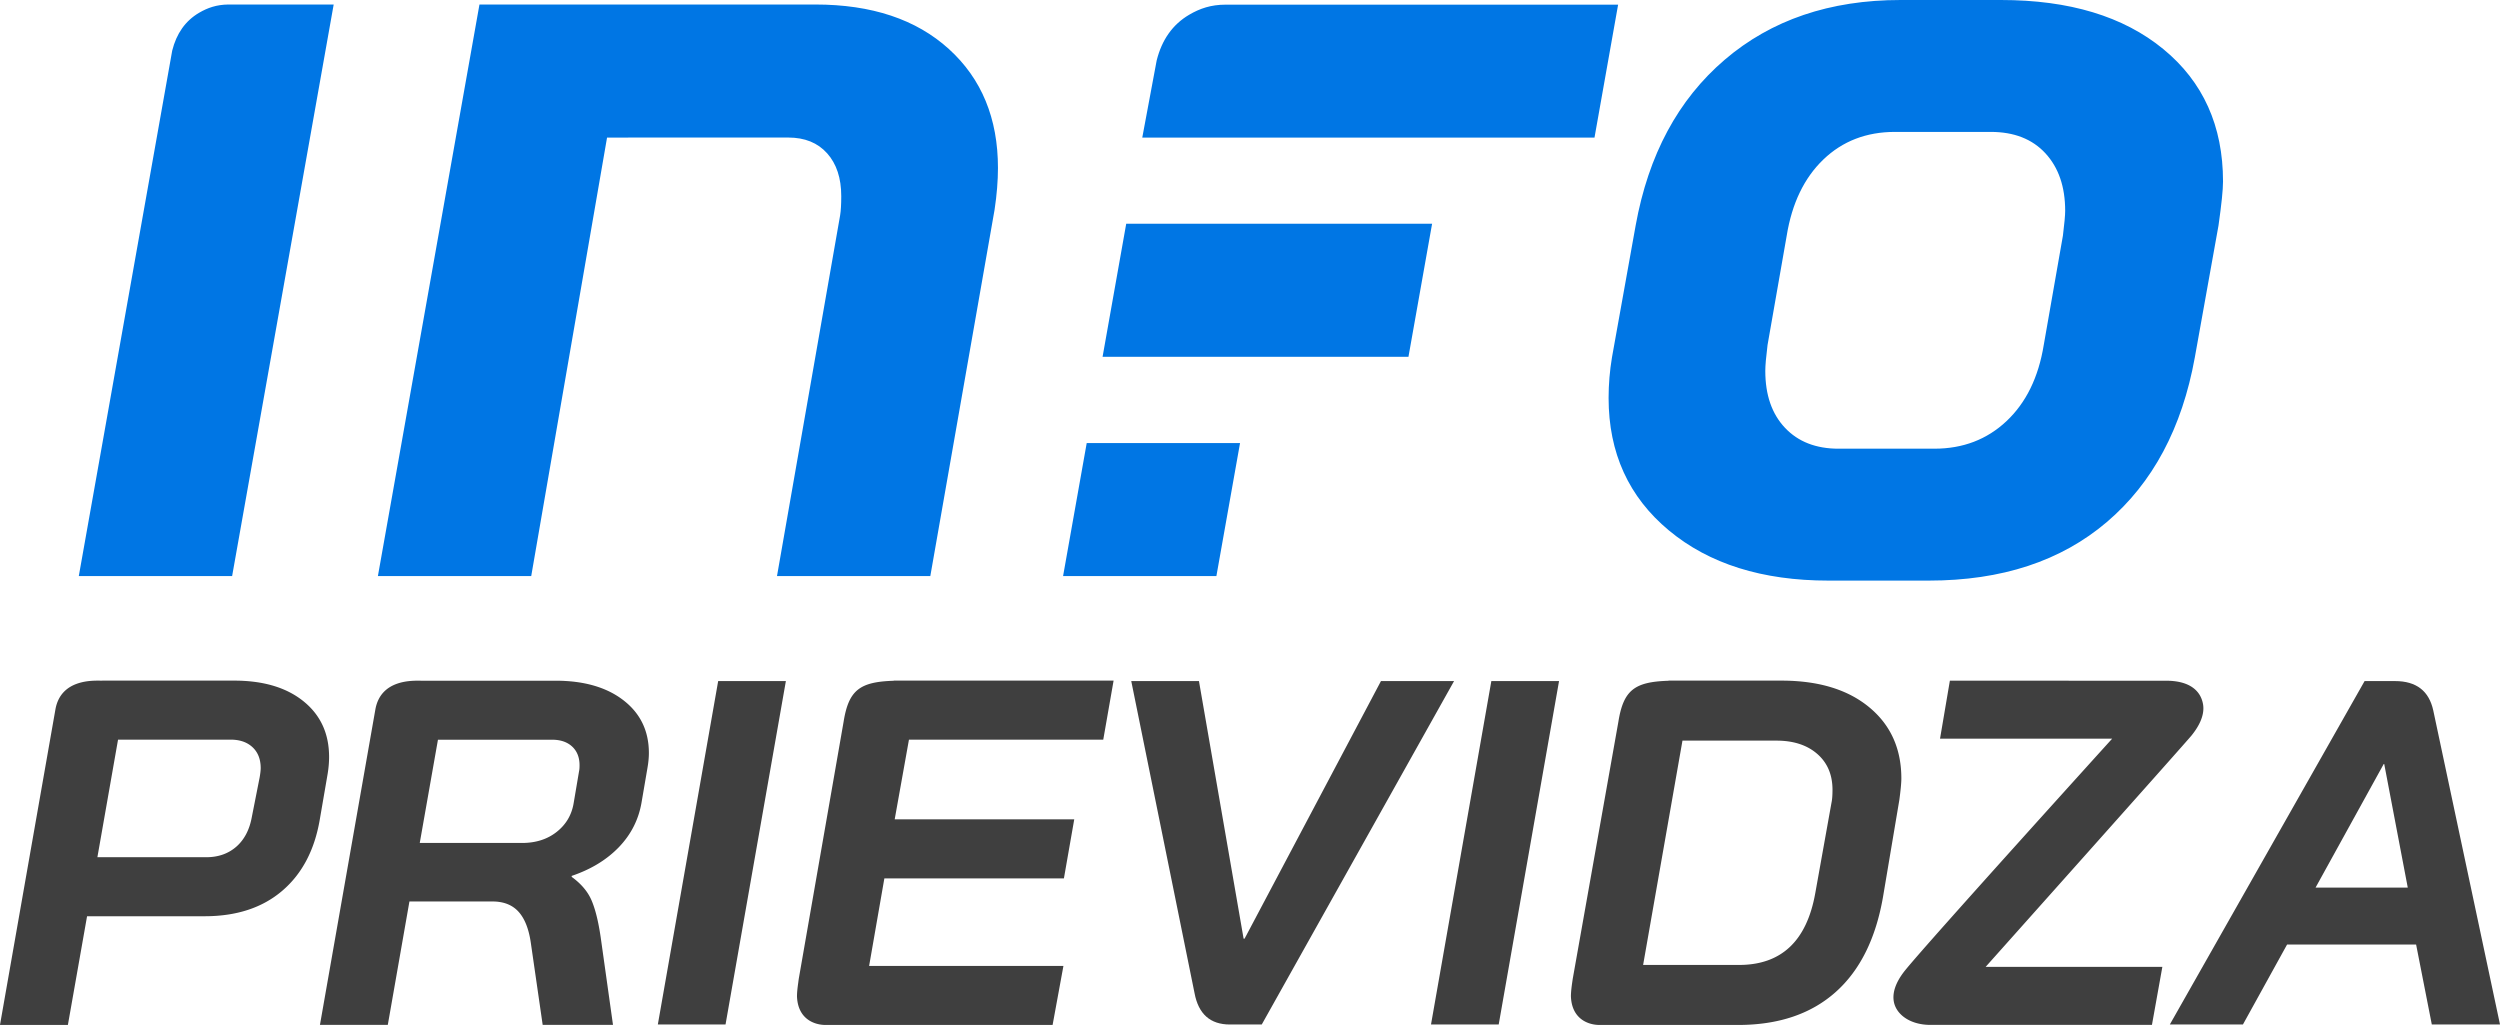
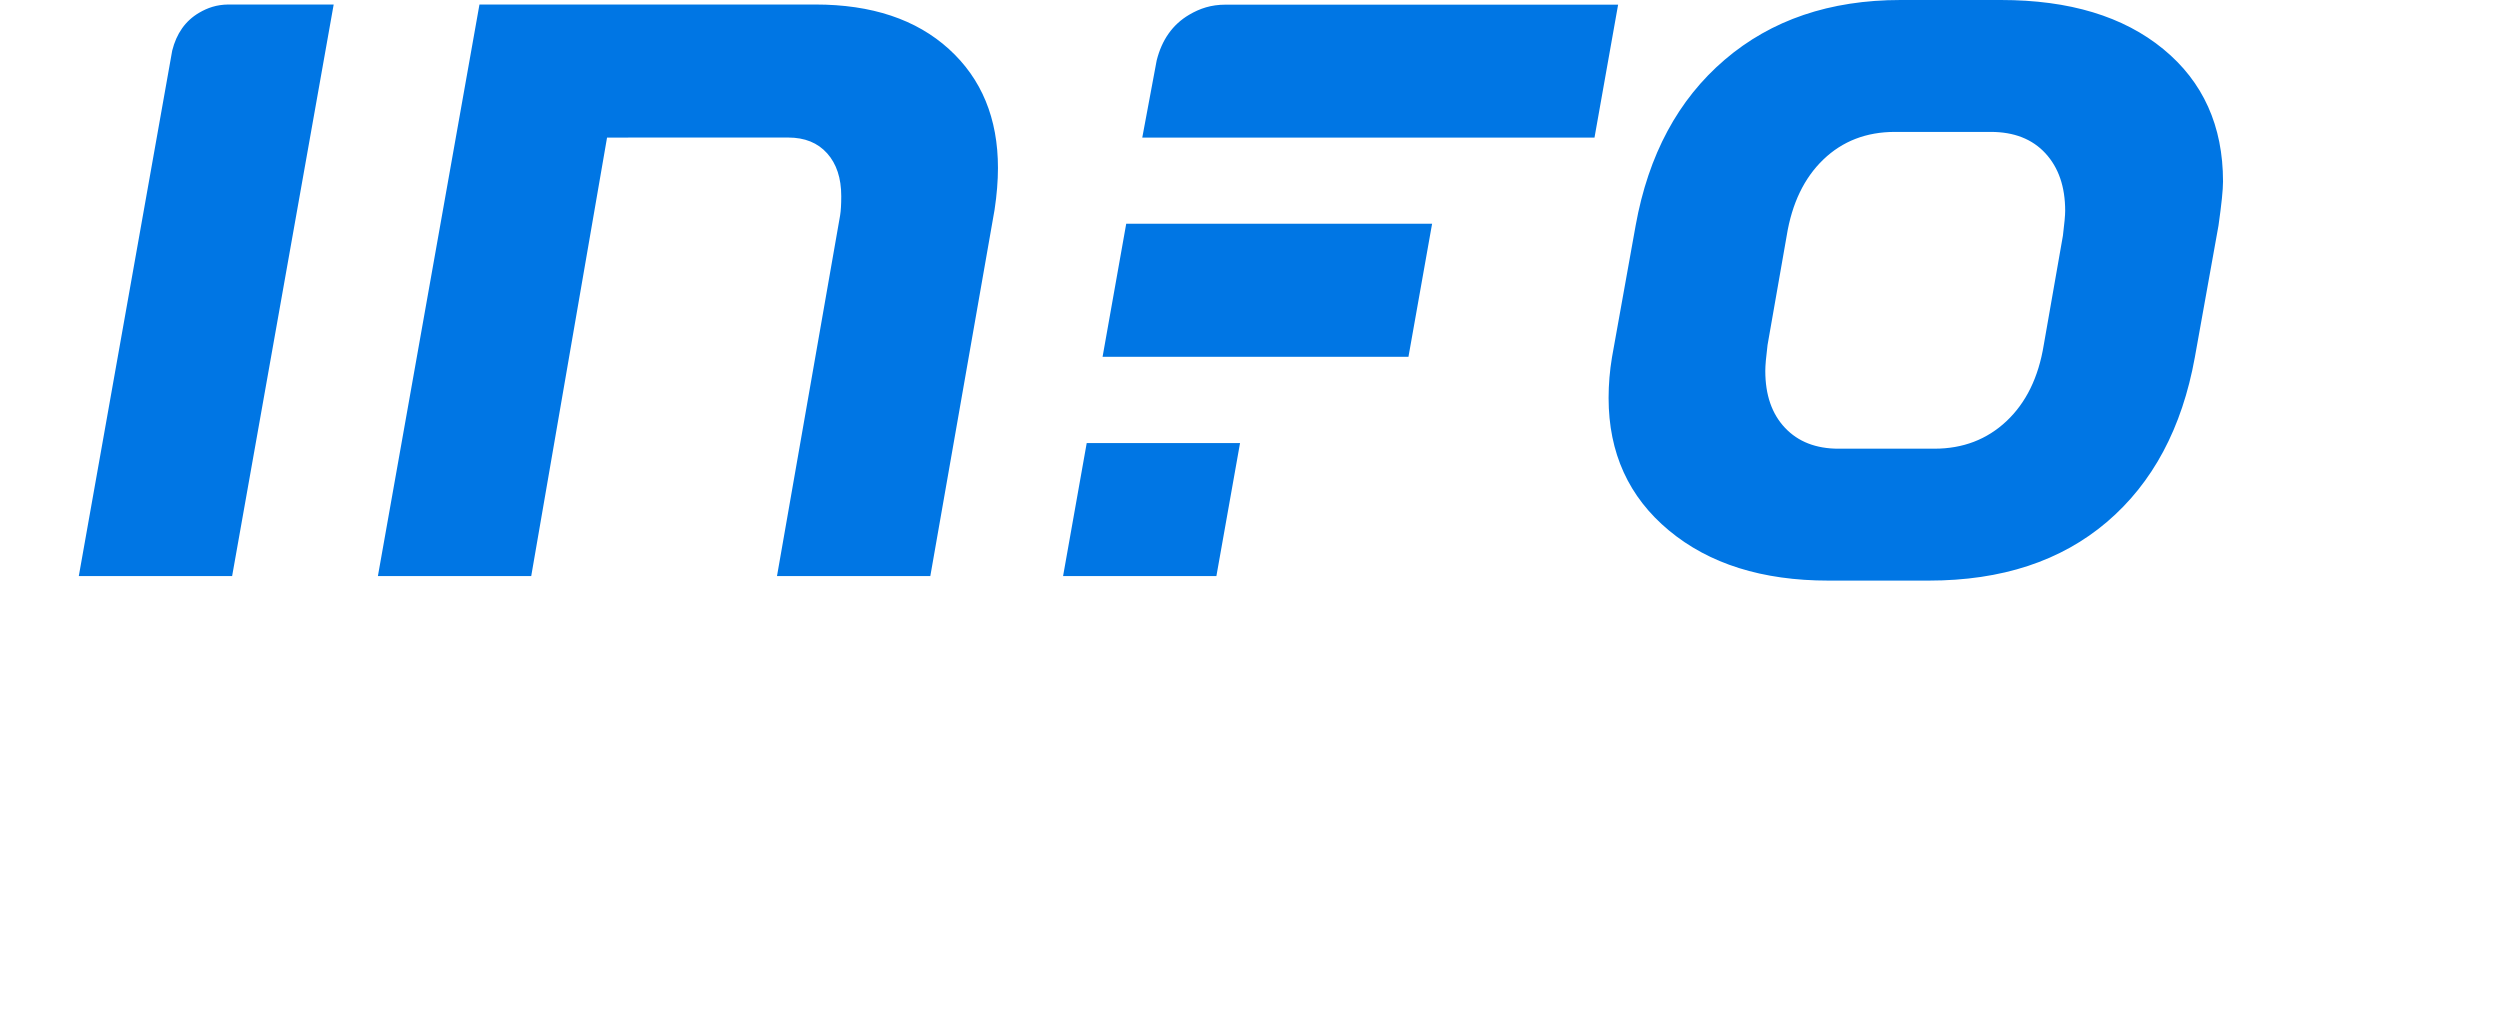
<svg xmlns="http://www.w3.org/2000/svg" width="998.648" height="409.428">
-   <path fill="#3f3f3f" d="M286.881 272.063h27.045L289.82 409.244h-27.044l24.105-137.181zM477.168 396.702l-25.279-124.64h27.045l17.832 102.887h.393l54.48-102.887h29.199l-76.82 137.182H491.28c-7.841 0-12.544-4.18-14.112-12.542zM595.729 272.063h27.045l-24.105 137.182h-27.043l24.103-137.182zM965.137 377.301h-51.541l-17.637 31.943h-29.201l77.803-137.182h12.15c8.49 0 13.586 3.92 15.285 11.759l26.652 125.423h-27.24l-6.271-31.943zm-40.174-22.734h36.842l-9.406-49.385h-.195l-27.241 49.385z" />
  <path fill="#0076E4" d="M666.662 211.888c-16.065-13.36-24.094-30.999-24.094-52.919 0-5.404.451-10.807 1.35-16.212l9.46-52.691c5.099-28.213 16.956-50.278 35.575-66.202C707.566 7.954 730.982 0 759.209 0h40.078c27.315 0 48.932 6.527 64.847 19.59 15.912 13.056 23.871 30.702 23.871 52.911 0 3.309-.608 9.161-1.803 17.564l-9.459 52.691c-5.105 28.227-16.816 50.147-35.123 65.755-18.317 15.611-42.036 23.414-71.156 23.414h-40.08c-26.422 0-47.664-6.68-63.722-20.037zm106.057-32.654c11.405 0 21.008-3.674 28.82-11.029 7.803-7.355 12.757-17.488 14.858-30.406l7.657-43.681c.598-4.798.9-8.107.9-9.906 0-9.602-2.631-17.26-7.883-22.968-5.255-5.7-12.536-8.554-21.84-8.554h-38.278c-11.413 0-20.938 3.681-28.597 11.029-7.656 7.362-12.539 17.494-14.634 30.399l-7.657 43.681c-.605 4.812-.901 8.266-.901 10.362 0 9.615 2.624 17.19 7.883 22.747 5.249 5.555 12.383 8.326 21.391 8.326h38.281zM485.9 230.123l9.447-53.145h-61.249l-9.444 53.145zM475.047 5.88c-6.67 3.914-10.948 10.061-13.009 18.296l-5.747 30.779h180.646l9.433-53.093H489.586c-5.837 0-10.276 1.52-14.539 4.018zM68.792 20.209L31.475 230.123h61.247l40.569-228.32H91.129c-4.615.07-8.181 1.301-11.599 3.304-5.505 3.23-9.038 8.305-10.738 15.102zM191.526 1.803h134.163c22.516 0 40.303 5.928 53.364 17.791 13.059 11.863 19.59 27.689 19.59 47.507 0 5.107-.452 10.664-1.351 16.661l-25.67 146.361h-61.248l25.221-144.108c.295-1.799.451-4.349.451-7.658 0-7.203-1.879-12.904-5.631-17.108-3.758-4.206-8.937-6.307-15.536-6.307l-72.386.013-30.292 175.168h-61.246l40.571-228.32zM449.877 89.386l-9.445 53.154H562.62l9.443-53.154z" />
-   <path fill="#3f3f3f" d="M746.646 282.491c-8.581-7.076-20.273-10.612-35.074-10.612h-45.073c-.003.022-.007.039-.011.058-13.48.424-17.973 3.67-20.004 16.343l-18.232 102.677c-.264 1.835-.846 5.477-.705 7.585.579 8.648 7.016 10.887 11.416 10.887h55.318c16.112 0 29.08-4.356 38.904-13.068 9.826-8.709 16.178-21.513 19.061-38.415l6.484-38.512c.521-3.93.785-6.746.785-8.45.001-11.919-4.29-21.422-12.869-28.493zm-15.033 38.119l-6.484 36.155c-3.406 19.128-13.557 28.688-30.456 28.688h-38.315l15.718-89.603h37.531c6.81 0 12.249 1.77 16.31 5.309 4.059 3.535 6.092 8.319 6.092 14.344-.001 2.227-.133 3.93-.396 5.107zM440.707 295.458l4.127-23.579h-87.83l-.011.058c-13.48.424-17.972 3.67-20.004 16.343l-17.912 102.677a71.008 71.008 0 0 0-.201 1.511c-.272 1.92-.594 4.445-.485 6.074.578 8.648 7.017 10.887 11.417 10.887h90.661l4.325-23.581h-77.618l6.092-34.975h71.722l4.126-23.584h-71.721l5.697-31.83h77.615zM168.13 271.913h53.755c11.394 0 20.458 2.62 27.204 7.856 6.74 5.237 10.111 12.245 10.111 21.012 0 1.84-.193 3.869-.586 6.093l-2.355 13.749c-1.18 6.813-4.195 12.736-9.035 17.775-4.85 5.041-11.133 8.87-18.86 11.488v.393c3.799 2.753 6.451 5.895 7.958 9.431 1.504 3.533 2.715 8.442 3.633 14.729l4.912 34.964h-28.089l-4.713-32.604c-.787-5.629-2.429-9.819-4.909-12.572-2.486-2.75-5.963-4.123-10.408-4.123H163.55l-8.642 49.3h-27.106l22.15-126.065c2.186-12.01 14.863-11.448 18.178-11.426zm40.399 64.816c5.5 0 10.114-1.475 13.845-4.42 3.736-2.945 5.99-6.773 6.777-11.489l2.161-12.766c.129-.523.194-1.309.194-2.358 0-3.142-.98-5.632-2.942-7.464-1.967-1.833-4.652-2.748-8.053-2.748h-45.565l-7.273 41.245h40.856zM121.234 280.134c-6.812-5.502-16.048-8.255-27.705-8.255H40.833l-.006.012h-.497c-3.321-.021-15.996-.582-18.178 11.424L0 409.378h.01l-.01.05h27.116l7.662-43.427H81.74c12.705 0 23.021-3.37 30.95-10.119 7.924-6.746 12.935-16.213 15.029-28.395l3.145-18.272c.395-2.359.591-4.648.591-6.879 0-9.3-3.408-16.701-10.221-22.202zm-17.487 30.26l-3.142 15.914c-.921 5.11-2.982 9.073-6.188 11.891-3.211 2.816-7.24 4.227-12.087 4.227H38.904l8.25-46.967h45.002c3.663 0 6.582 1.017 8.742 3.046 2.162 2.033 3.242 4.815 3.242 8.352.001.785-.128 1.963-.393 3.537zM875.396 293.839c2.117-2.613 5.546-7.567 4.607-12.648-.923-4.976-4.902-9.128-14.273-9.268 0 0-.003.008 0 0l-86.834-.023-3.934 23.181h68.754s-73.009 80.586-82.597 92.406c-2.12 2.614-5.546 7.566-4.604 12.649.92 4.971 6.231 9.142 14.272 9.269l88.829.002 4.16-23.193H793.19c0-.001 79.756-89.356 82.206-92.375z" />
</svg>